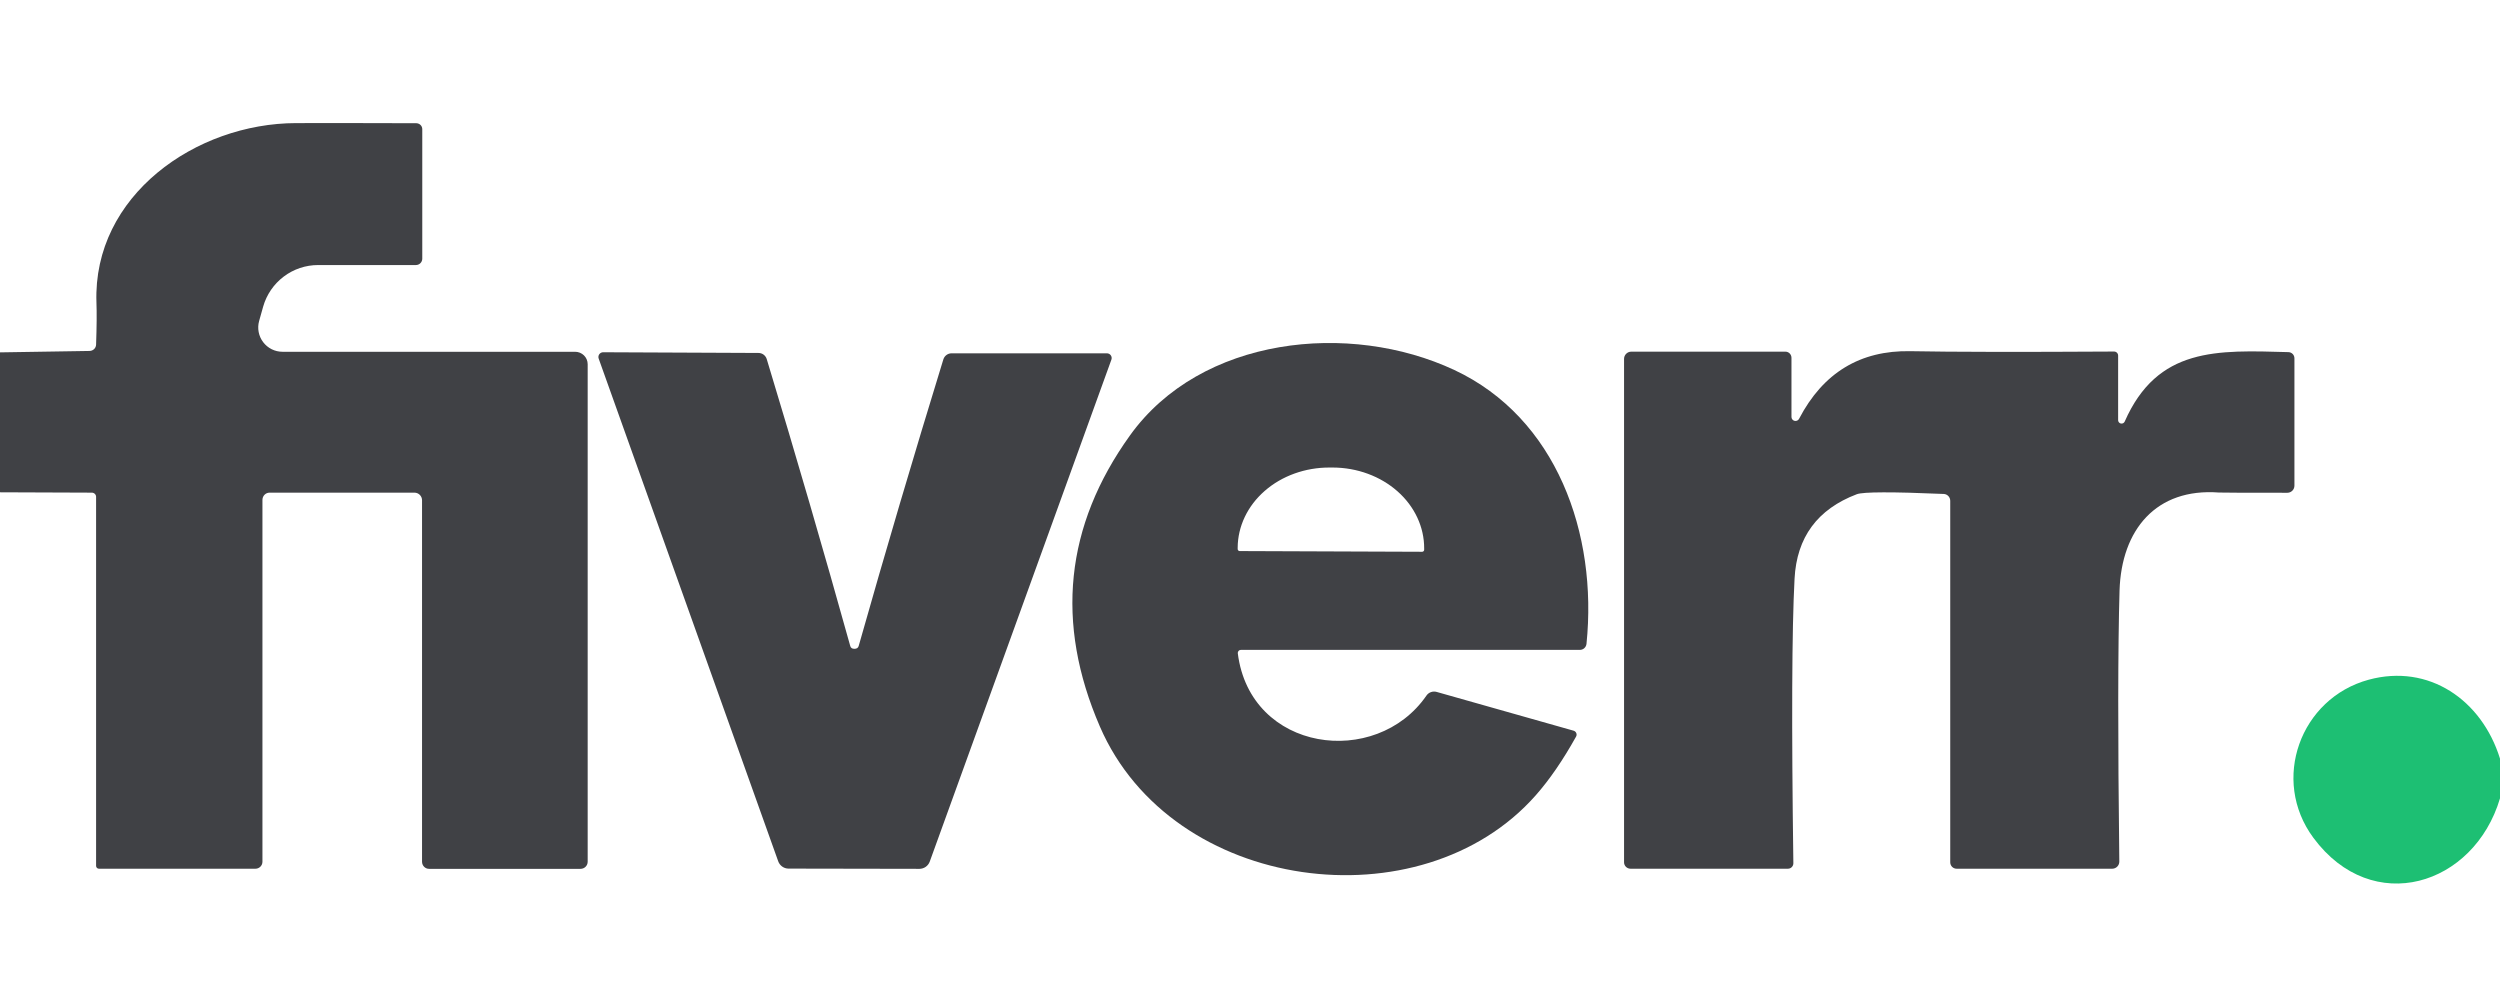
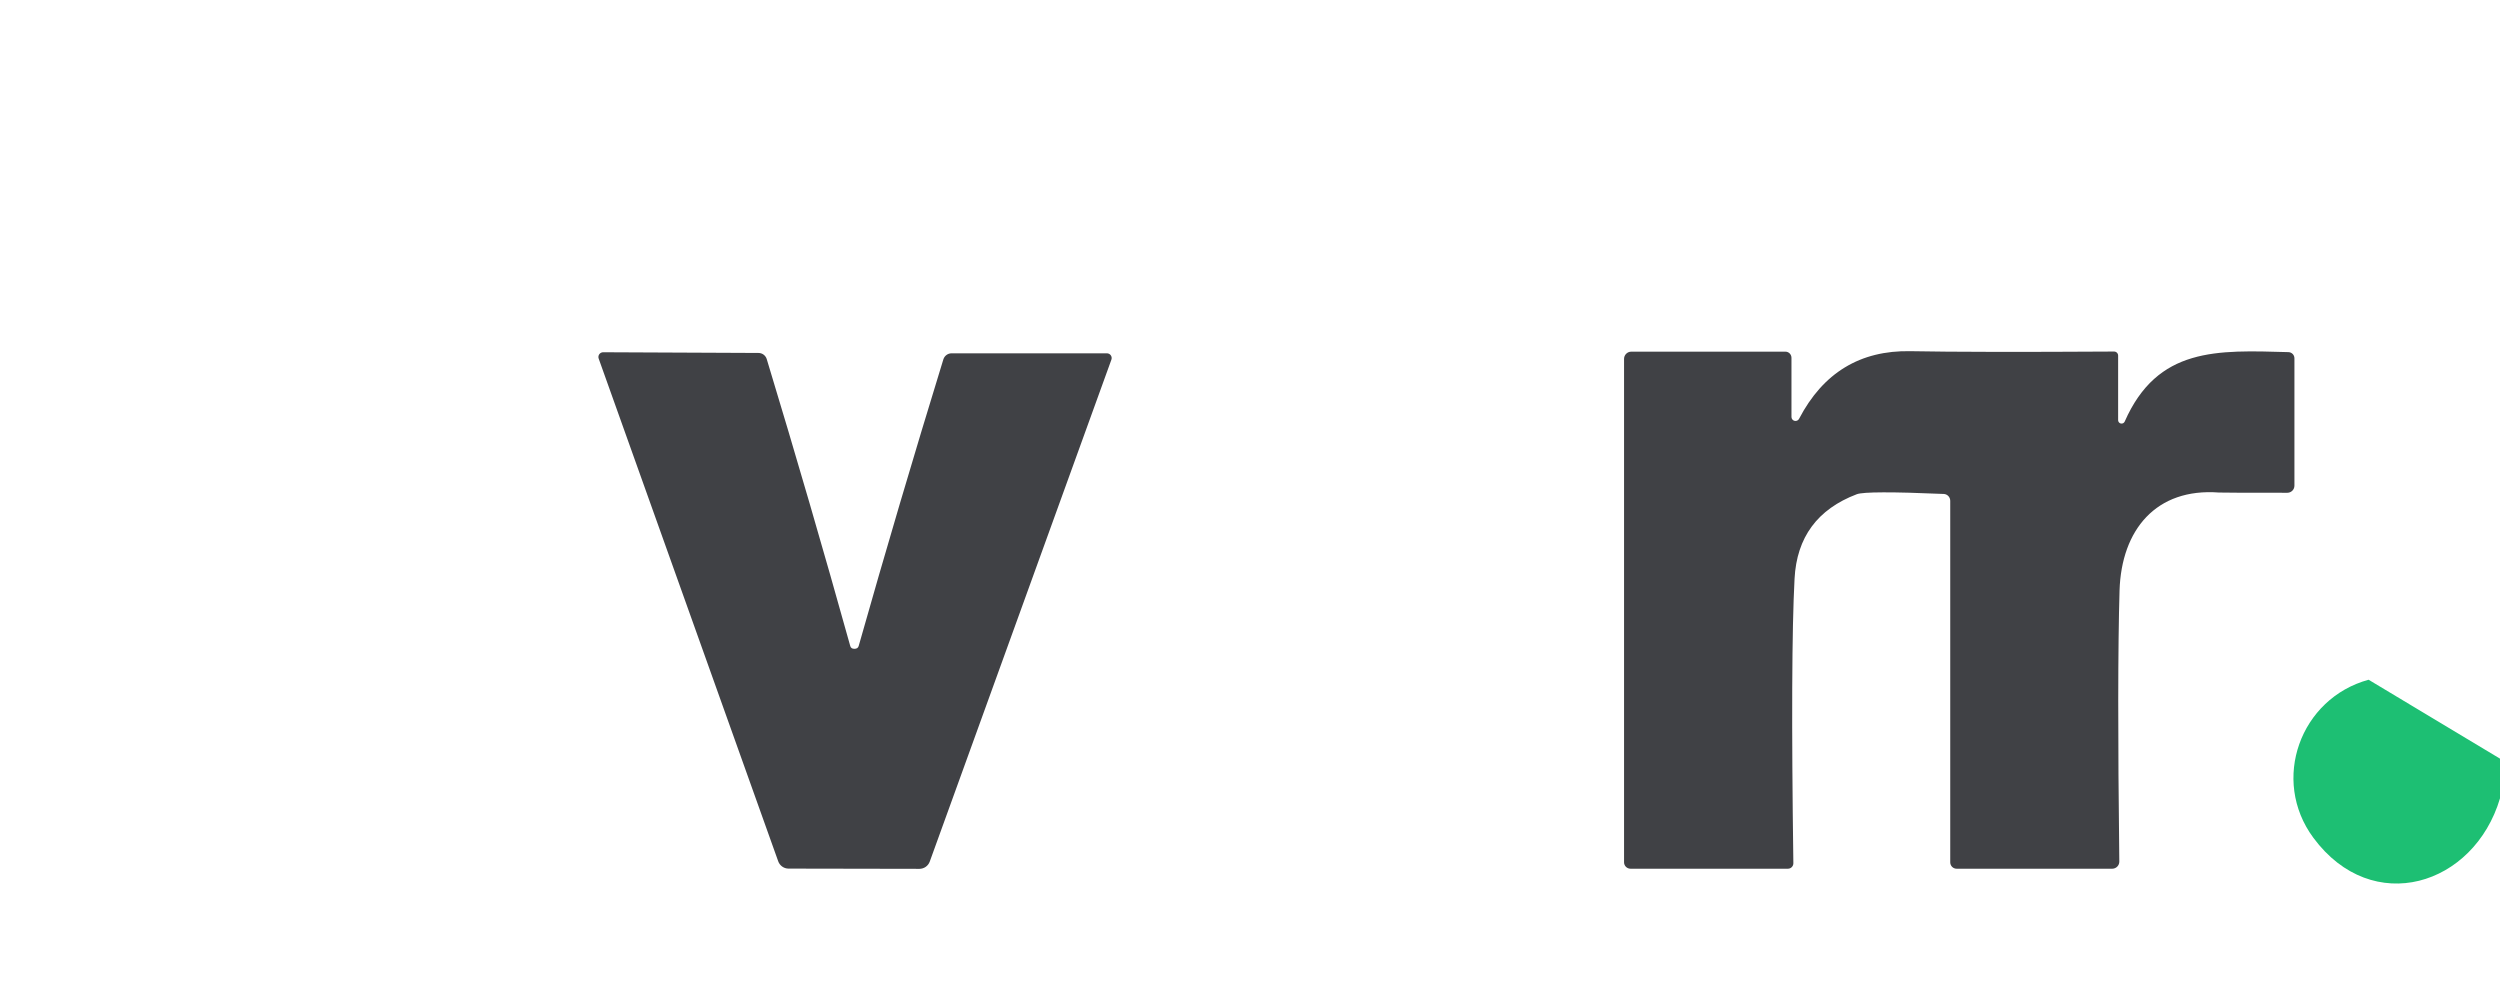
<svg xmlns="http://www.w3.org/2000/svg" width="211" height="85" viewBox="0 0 211 85" fill="none">
  <g clip-path="url(#clip0_1_46)">
-     <path d="M0 41.55V29.74L7.56 29.62C7.703 29.618 7.84 29.561 7.943 29.463C8.045 29.364 8.105 29.231 8.11 29.09C8.163 27.563 8.173 26.377 8.14 25.53C7.83 16.5 16.54 10.4 25 10.39C27.707 10.383 31.087 10.387 35.14 10.4C35.273 10.403 35.401 10.456 35.494 10.55C35.588 10.643 35.64 10.769 35.64 10.9V21.83C35.64 21.901 35.626 21.971 35.599 22.037C35.572 22.102 35.532 22.162 35.482 22.212C35.432 22.262 35.372 22.302 35.307 22.329C35.241 22.356 35.171 22.37 35.1 22.37H26.85C25.801 22.37 24.78 22.712 23.943 23.346C23.106 23.979 22.497 24.869 22.21 25.88L21.87 27.09C21.785 27.394 21.772 27.714 21.831 28.024C21.89 28.334 22.02 28.626 22.211 28.878C22.402 29.13 22.648 29.334 22.93 29.475C23.213 29.616 23.524 29.689 23.84 29.69H48.54C48.821 29.69 49.091 29.801 49.289 29.997C49.488 30.194 49.6 30.462 49.6 30.74V72.73C49.6 72.889 49.537 73.042 49.424 73.154C49.312 73.267 49.159 73.33 49 73.33H36.21C36.053 73.33 35.904 73.267 35.793 73.154C35.682 73.042 35.62 72.889 35.62 72.73V42.22C35.62 42.05 35.553 41.888 35.432 41.767C35.312 41.647 35.15 41.58 34.98 41.58H22.75C22.671 41.58 22.593 41.596 22.52 41.626C22.448 41.657 22.381 41.702 22.326 41.759C22.27 41.815 22.226 41.883 22.196 41.957C22.166 42.031 22.15 42.11 22.15 42.19V72.73C22.15 72.886 22.088 73.037 21.977 73.147C21.866 73.258 21.716 73.32 21.56 73.32H8.35C8.286 73.32 8.225 73.295 8.18 73.25C8.135 73.205 8.11 73.144 8.11 73.08V41.93C8.11 41.839 8.073 41.751 8.008 41.686C7.943 41.621 7.854 41.583 7.76 41.58L0 41.55Z" fill="#404145" />
-     <path d="M132.81 61.67C132.861 61.685 132.908 61.711 132.947 61.746C132.987 61.781 133.018 61.824 133.038 61.873C133.058 61.921 133.067 61.972 133.064 62.024C133.061 62.075 133.046 62.126 133.02 62.17C131.913 64.157 130.78 65.807 129.62 67.12C119.96 78.08 98.9 75.36 92.83 61.32C89.043 52.573 89.89 44.383 95.37 36.75C101.35 28.41 113.89 27.08 122.75 31.23C131.37 35.27 134.85 45.04 133.9 54.34C133.885 54.48 133.82 54.61 133.716 54.705C133.613 54.799 133.479 54.851 133.34 54.85H104.73C104.693 54.85 104.657 54.857 104.623 54.872C104.589 54.887 104.559 54.909 104.535 54.936C104.51 54.964 104.492 54.996 104.48 55.031C104.469 55.066 104.466 55.103 104.47 55.14C105.52 63.49 116.14 64.88 120.39 58.71C120.482 58.573 120.616 58.47 120.773 58.414C120.929 58.358 121.1 58.353 121.26 58.4L132.81 61.67ZM104.63 46.51L120.03 46.57C120.075 46.57 120.118 46.552 120.15 46.52C120.182 46.488 120.2 46.445 120.2 46.4V46.29C120.204 45.397 120.007 44.511 119.621 43.684C119.236 42.857 118.669 42.105 117.953 41.471C117.237 40.836 116.386 40.332 115.448 39.987C114.511 39.642 113.506 39.463 112.49 39.46H112.21C110.161 39.454 108.194 40.163 106.741 41.433C105.288 42.702 104.467 44.428 104.46 46.23V46.34C104.46 46.385 104.478 46.428 104.51 46.46C104.542 46.492 104.585 46.51 104.63 46.51Z" fill="#404145" />
    <path d="M72.11 54.76C72.303 54.76 72.423 54.683 72.47 54.53C74.723 46.57 77.107 38.503 79.62 30.33C79.667 30.182 79.759 30.052 79.883 29.961C80.007 29.869 80.157 29.82 80.31 29.82H93.42C93.485 29.819 93.549 29.834 93.607 29.864C93.665 29.893 93.715 29.937 93.752 29.99C93.79 30.043 93.814 30.105 93.822 30.169C93.83 30.233 93.823 30.299 93.8 30.36L78.47 72.72C78.405 72.897 78.288 73.05 78.135 73.159C77.981 73.268 77.798 73.327 77.61 73.33C77.45 73.337 75.603 73.333 72.07 73.32C68.543 73.313 66.697 73.31 66.53 73.31C66.342 73.305 66.161 73.242 66.009 73.132C65.857 73.021 65.743 72.867 65.68 72.69L50.53 30.27C50.507 30.209 50.5 30.143 50.508 30.079C50.516 30.015 50.54 29.953 50.578 29.9C50.615 29.847 50.665 29.803 50.723 29.774C50.781 29.744 50.845 29.729 50.91 29.73L64.02 29.79C64.173 29.79 64.323 29.839 64.447 29.931C64.571 30.023 64.663 30.152 64.71 30.3C67.19 38.48 69.54 46.553 71.76 54.52C71.8 54.68 71.917 54.76 72.11 54.76Z" fill="#404145" />
    <path d="M151.2 35.2C151.202 35.275 151.229 35.347 151.276 35.405C151.324 35.463 151.389 35.504 151.462 35.521C151.535 35.538 151.612 35.531 151.68 35.5C151.749 35.469 151.805 35.416 151.84 35.35C153.867 31.463 157 29.56 161.24 29.64C164.8 29.707 170.527 29.717 178.42 29.67C178.465 29.669 178.511 29.677 178.553 29.693C178.596 29.709 178.634 29.734 178.667 29.766C178.7 29.798 178.725 29.836 178.743 29.878C178.761 29.919 178.77 29.965 178.77 30.01V35.47C178.772 35.535 178.795 35.597 178.837 35.647C178.878 35.697 178.935 35.731 178.998 35.745C179.061 35.759 179.127 35.751 179.186 35.723C179.244 35.695 179.291 35.648 179.32 35.59C182.09 29.28 187.13 29.55 193.15 29.72C193.284 29.725 193.412 29.782 193.505 29.879C193.598 29.976 193.65 30.105 193.65 30.24V40.99C193.65 41.149 193.587 41.302 193.474 41.414C193.362 41.527 193.209 41.59 193.05 41.59C189.41 41.59 187.487 41.583 187.28 41.57C181.97 41.17 179.05 44.72 178.89 49.83C178.75 54.583 178.743 62.213 178.87 72.72C178.87 72.879 178.807 73.032 178.694 73.144C178.582 73.257 178.429 73.32 178.27 73.32H165.14C164.997 73.32 164.859 73.263 164.758 73.162C164.657 73.061 164.6 72.923 164.6 72.78V42.27C164.6 42.12 164.543 41.975 164.44 41.867C164.338 41.759 164.198 41.695 164.05 41.69C159.703 41.503 157.26 41.51 156.72 41.71C153.393 42.97 151.64 45.35 151.46 48.85C151.233 53.137 151.2 61.14 151.36 72.86C151.36 72.982 151.312 73.099 151.225 73.185C151.139 73.272 151.022 73.32 150.9 73.32H137.62C137.548 73.32 137.476 73.306 137.41 73.279C137.343 73.252 137.282 73.212 137.231 73.162C137.18 73.112 137.14 73.052 137.112 72.987C137.084 72.921 137.07 72.851 137.07 72.78V30.29C137.07 30.128 137.134 29.973 137.249 29.859C137.363 29.744 137.518 29.68 137.68 29.68H150.69C150.825 29.68 150.955 29.735 151.051 29.832C151.146 29.93 151.2 30.062 151.2 30.2V35.2Z" fill="#404145" />
-     <path d="M211 64.03V67.38C208.81 74.76 200.23 77.44 195.25 70.71C191.63 65.82 194.15 58.94 199.91 57.37C204.98 55.99 209.46 59.06 211 64.03Z" fill="#1DBF73" />
+     <path d="M211 64.03V67.38C208.81 74.76 200.23 77.44 195.25 70.71C191.63 65.82 194.15 58.94 199.91 57.37Z" fill="#1DBF73" />
  </g>
  <defs>
    <clipPath id="clip0_1_46">
      <rect width="211" height="85" fill="white" />
    </clipPath>
  </defs>
</svg>